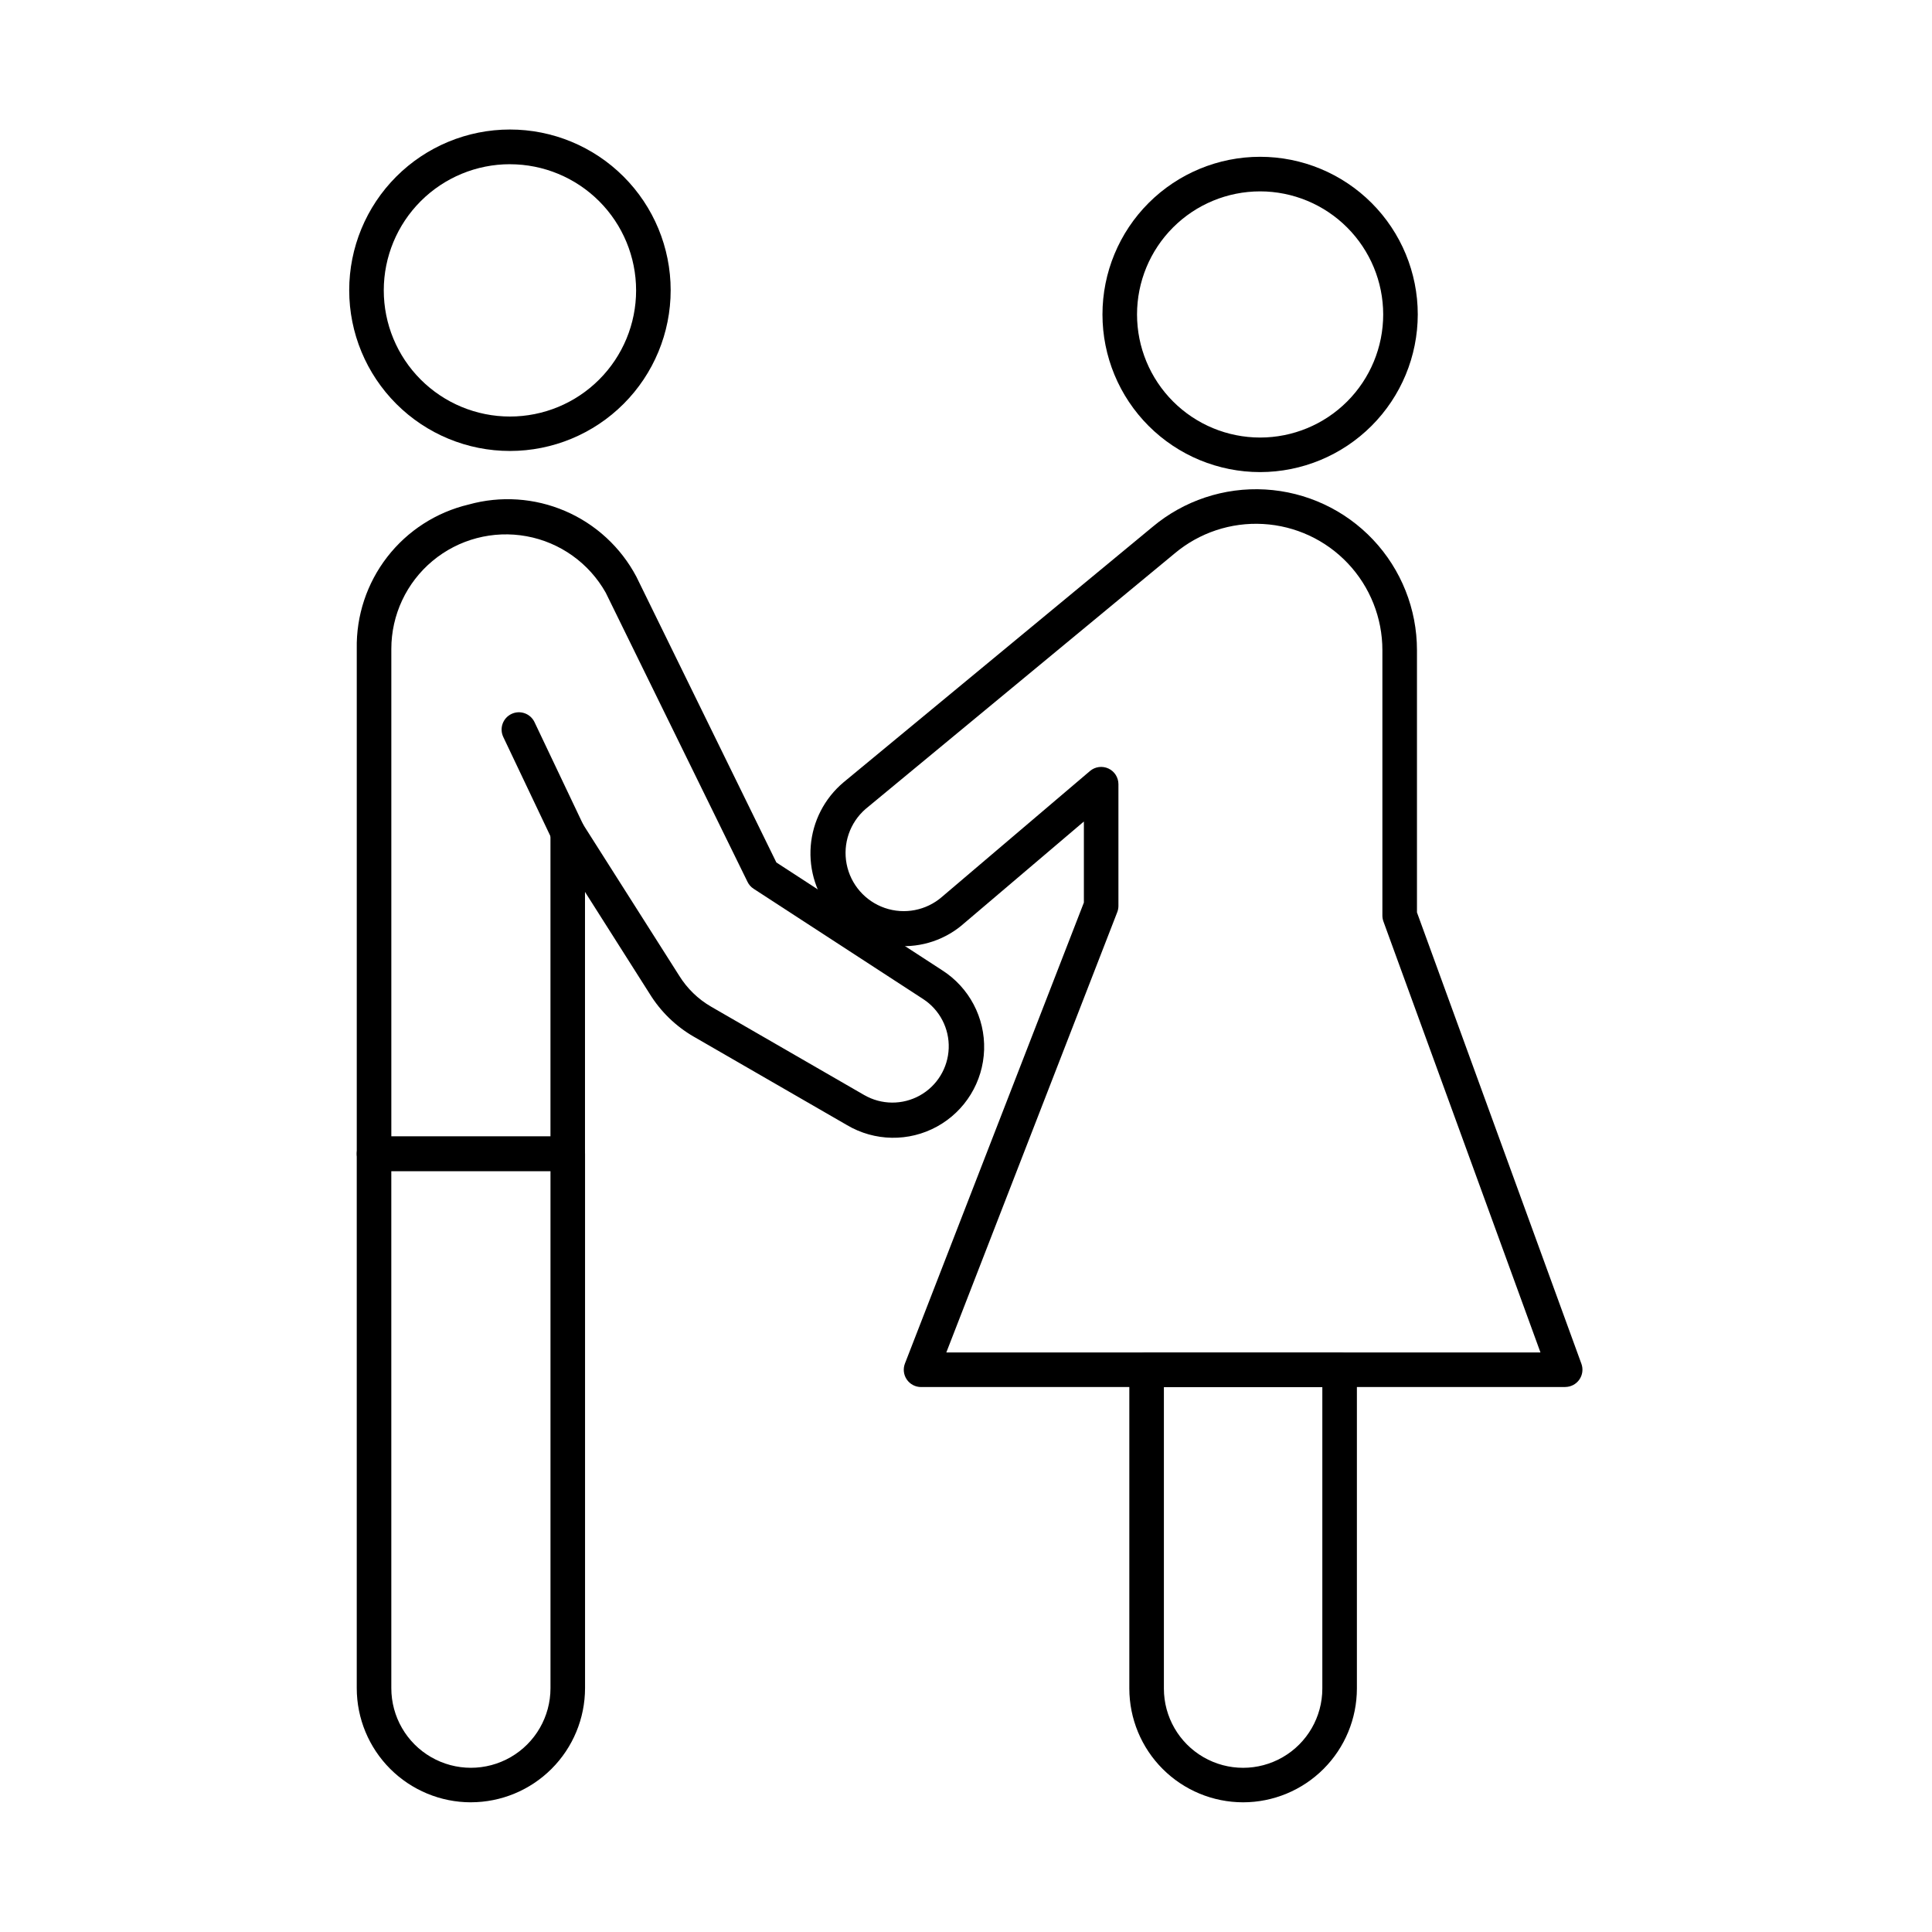
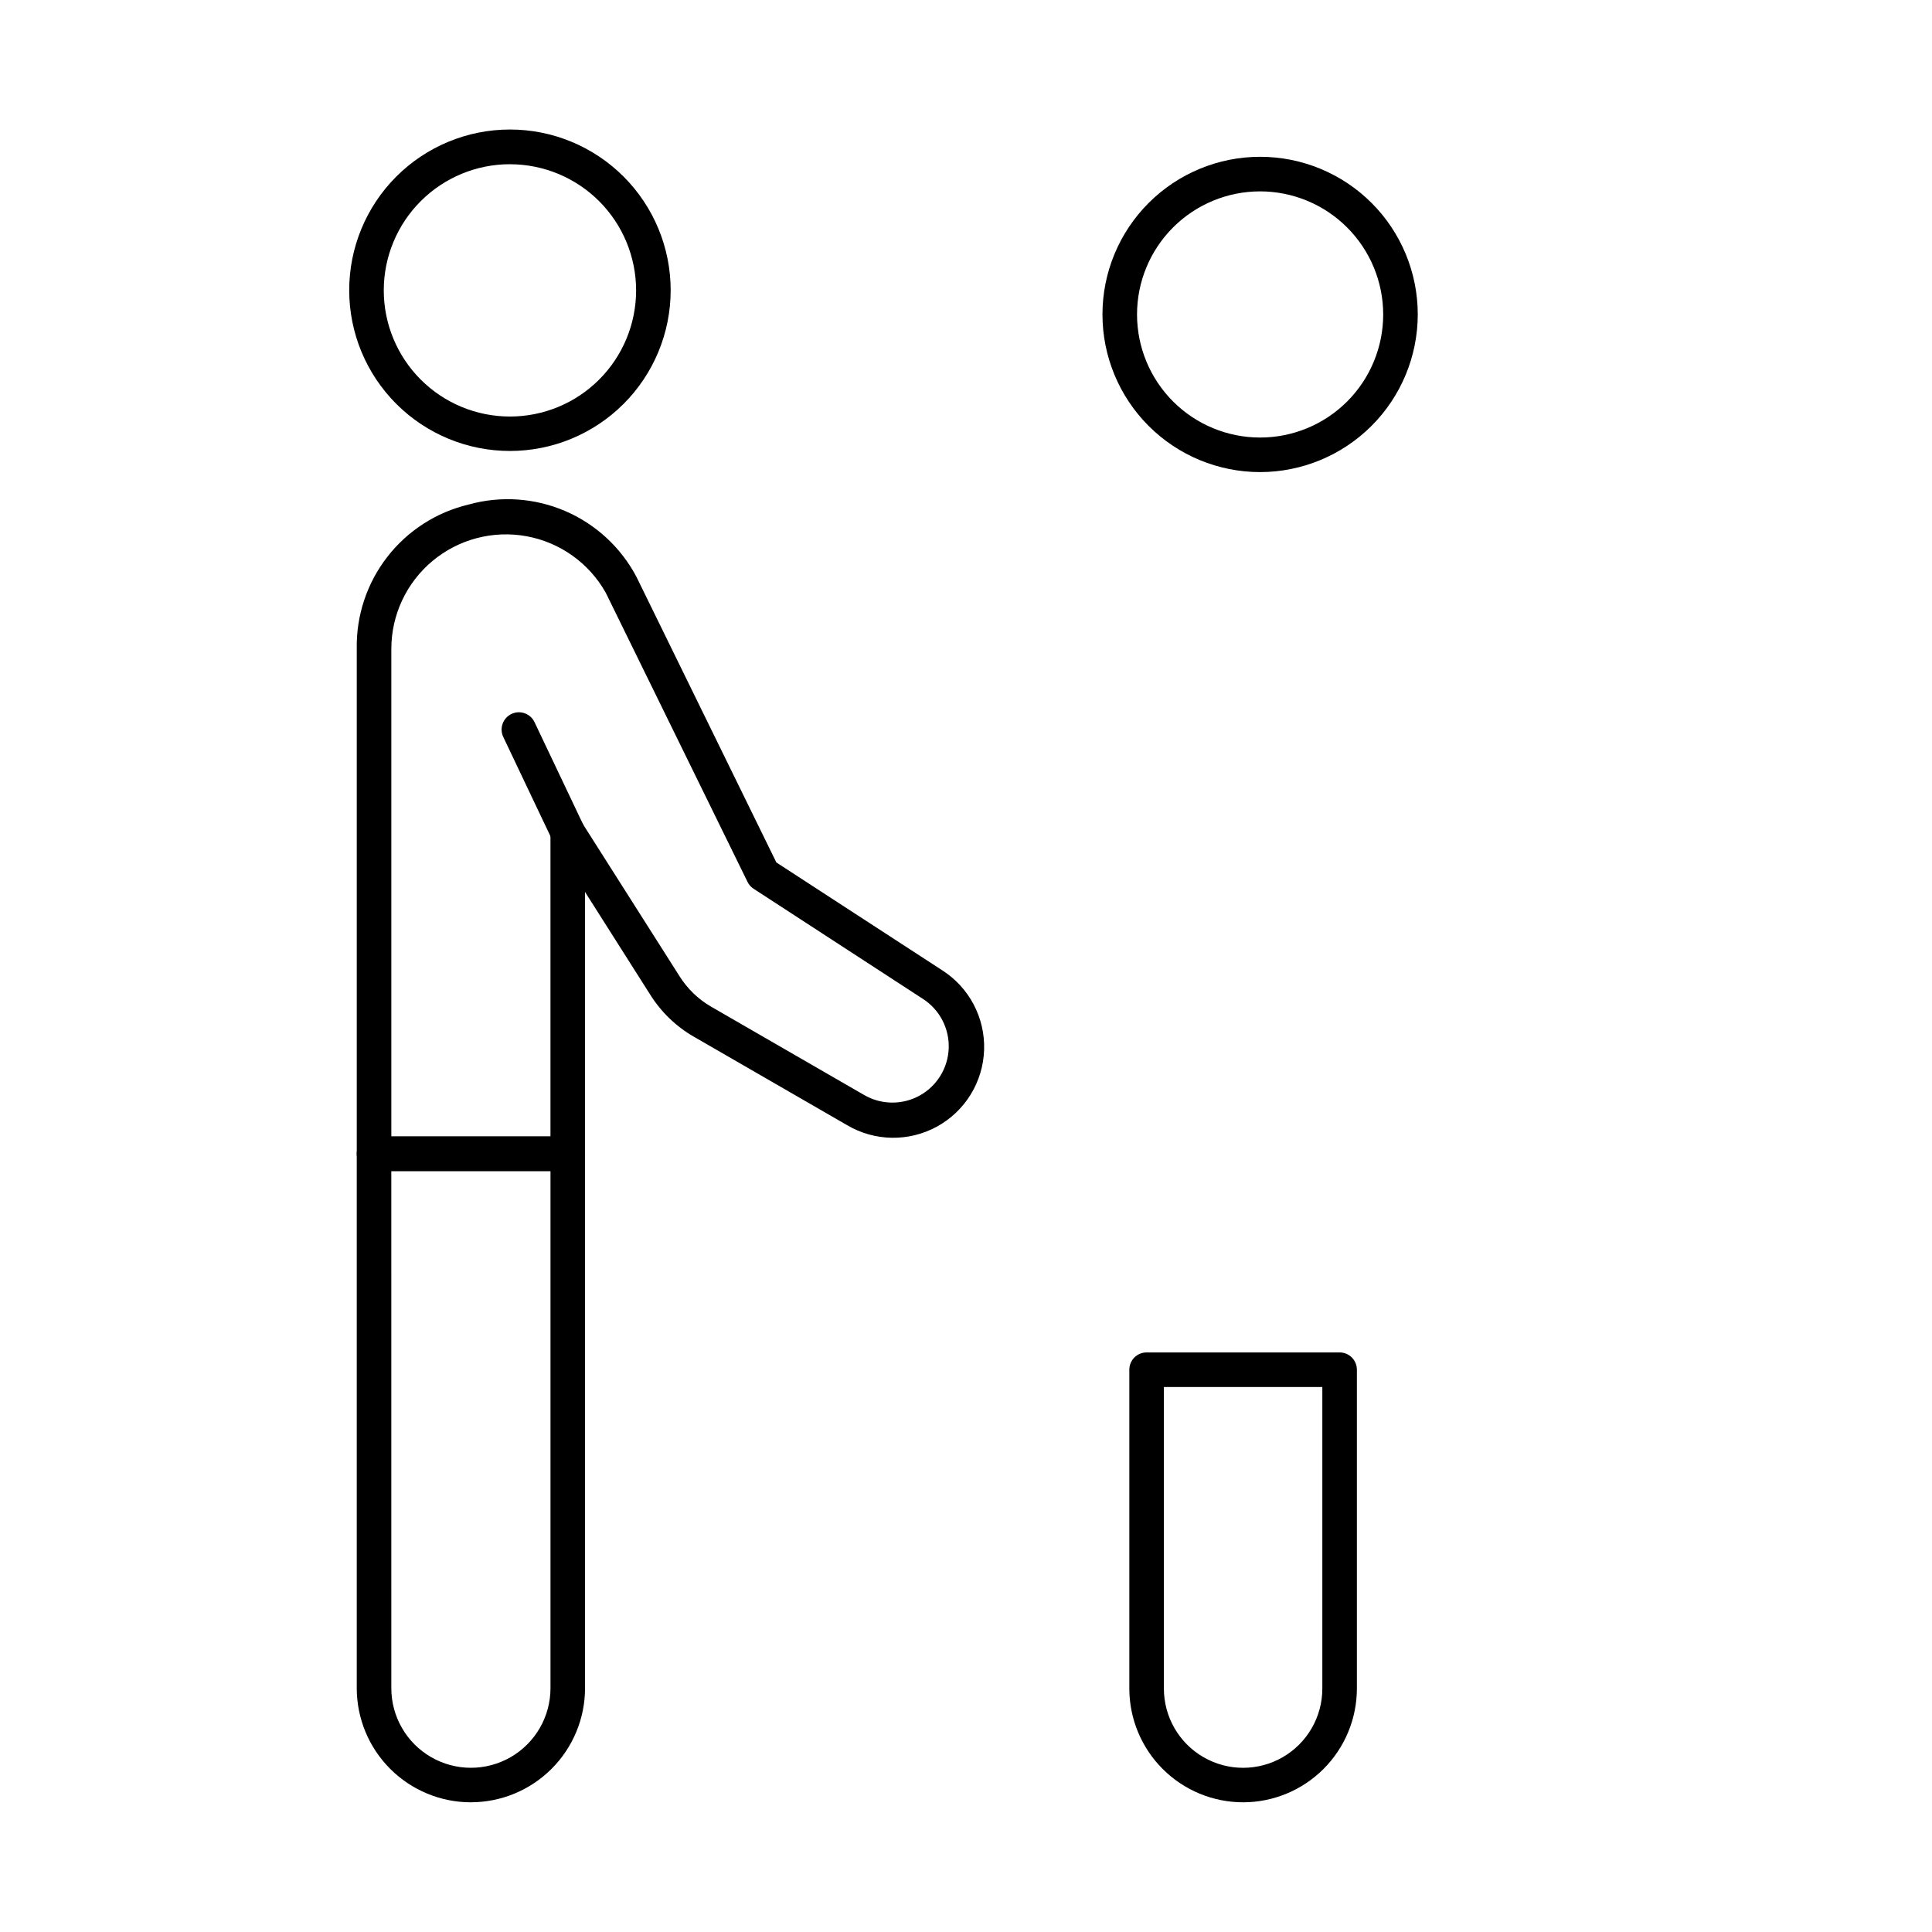
<svg xmlns="http://www.w3.org/2000/svg" fill="#000000" width="800px" height="800px" version="1.1" viewBox="144 144 512 512">
  <g>
    <path d="m268.77 621.63c-8.012-0.008-15.695-3.199-21.363-8.863-5.668-5.668-8.855-13.352-8.863-21.367v-141.64c0-2.531 2.051-4.582 4.578-4.582h51.344c1.215 0 2.379 0.484 3.238 1.344 0.859 0.859 1.34 2.023 1.34 3.238v141.63c-0.012 8.023-3.207 15.711-8.883 21.379-5.676 5.668-13.367 8.852-21.391 8.855zm-21.07-167.29 0.004 137.05c0 7.535 4.019 14.5 10.543 18.266 6.527 3.769 14.566 3.769 21.094 0 6.523-3.766 10.543-10.73 10.543-18.266v-137.05z" />
    <path d="m294.46 454.34h-51.336c-2.527 0-4.578-2.051-4.578-4.578v-133.8c-0.168-8.805 2.68-17.398 8.07-24.355 5.391-6.961 13-11.863 21.566-13.898 8.48-2.367 17.516-1.758 25.605 1.723 8.086 3.477 14.742 9.621 18.859 17.402l37.098 75.727 43.887 28.535c7.191 4.562 11.441 12.59 11.168 21.102-0.27 8.516-5.016 16.254-12.484 20.352-7.469 4.102-16.547 3.949-23.875-0.398l-40.598-23.434v0.004c-4.766-2.758-8.77-6.652-11.66-11.336l-17.152-27.023v69.391c0 1.211-0.48 2.379-1.336 3.238-0.855 0.863-2.019 1.348-3.234 1.348zm-46.754-9.16h42.172v-80.566c0-2.035 1.348-3.828 3.301-4.398 1.957-0.566 4.055 0.223 5.144 1.941l25.648 40.375c2.102 3.406 5.016 6.242 8.48 8.246l40.602 23.438v-0.004c4.535 2.609 10.109 2.652 14.688 0.113 4.578-2.539 7.488-7.289 7.676-12.52 0.188-5.231-2.375-10.18-6.758-13.039l-44.949-29.238c-0.699-0.453-1.254-1.086-1.613-1.832l-37.57-76.625c-4.426-7.856-12.109-13.336-20.977-14.961-8.863-1.625-17.996 0.77-24.918 6.539-6.926 5.769-10.93 14.32-10.926 23.332z" />
    <path d="m279.16 263.51c-11.297 0.008-22.133-4.477-30.125-12.461-7.992-7.988-12.488-18.82-12.492-30.117-0.004-11.301 4.481-22.137 12.469-30.129 7.988-7.988 18.82-12.48 30.121-12.48 11.297-0.004 22.133 4.484 30.121 12.473 7.992 7.988 12.48 18.82 12.48 30.121 0 11.293-4.484 22.121-12.469 30.109-7.981 7.988-18.812 12.48-30.105 12.484zm0-75.992c-8.867-0.008-17.375 3.512-23.648 9.777-6.277 6.269-9.805 14.773-9.809 23.641-0.004 8.871 3.516 17.375 9.785 23.648 6.269 6.273 14.773 9.801 23.645 9.801 8.867 0.004 17.375-3.519 23.645-9.789 6.273-6.269 9.797-14.773 9.797-23.645-0.004-8.859-3.523-17.359-9.789-23.629-6.266-6.266-14.762-9.789-23.625-9.797z" />
    <path d="m294.46 369.19c-1.762-0.004-3.367-1.02-4.125-2.609l-12.961-27.273c-0.52-1.098-0.586-2.359-0.18-3.504 0.41-1.145 1.254-2.082 2.352-2.602 2.285-1.086 5.019-0.113 6.106 2.172l12.961 27.273c0.672 1.414 0.574 3.078-0.262 4.406-0.836 1.324-2.293 2.133-3.859 2.137z" />
-     <path d="m558.79 511.58h-170.7c-1.512 0-2.926-0.746-3.781-1.992-0.855-1.25-1.035-2.84-0.488-4.25l47.418-122.15v-21.48l-31.602 26.859v-0.004c-4.906 4.422-11.414 6.629-17.996 6.106-6.547-0.457-12.637-3.516-16.918-8.488-4.281-4.977-6.394-11.457-5.867-18 0.523-6.539 3.641-12.602 8.66-16.832l81.883-67.688c8.336-7.012 19.035-10.566 29.906-9.941 10.871 0.625 21.094 5.383 28.57 13.301 7.473 7.918 11.637 18.398 11.637 29.289v69.488l43.578 119.62c0.512 1.402 0.305 2.969-0.551 4.191-0.855 1.227-2.254 1.953-3.75 1.957zm-164.01-9.16h157.46l-41.617-114.22c-0.184-0.504-0.277-1.035-0.277-1.57v-70.324c0-8.555-3.273-16.785-9.148-23.004s-13.906-9.953-22.449-10.438c-8.543-0.488-16.945 2.312-23.488 7.828l-81.871 67.691c-4.164 3.617-6.078 9.176-5.027 14.59 1.051 5.41 4.906 9.852 10.117 11.645 5.211 1.797 10.988 0.676 15.148-2.938l39.219-33.348c1.359-1.16 3.269-1.418 4.891-0.672 1.621 0.75 2.656 2.375 2.656 4.16v32.25c0 0.566-0.105 1.129-0.309 1.656z" />
    <path d="m473.42 621.63c-7.992-0.008-15.652-3.188-21.301-8.84-5.648-5.648-8.828-13.312-8.836-21.301v-84.504c0-2.527 2.051-4.578 4.578-4.578h51.152c1.215 0 2.379 0.48 3.238 1.34s1.34 2.023 1.34 3.238v84.504c-0.012 7.996-3.195 15.66-8.852 21.309-5.656 5.652-13.324 8.828-21.32 8.832zm-20.977-110.06v79.922c0 7.5 4 14.43 10.496 18.18 6.496 3.754 14.5 3.754 20.996 0 6.496-3.75 10.496-10.68 10.496-18.18v-79.922z" />
    <path d="m477.95 269.11c-11.082 0-21.711-4.398-29.547-12.234s-12.238-18.461-12.238-29.543 4.398-21.707 12.234-29.543c7.836-7.836 18.461-12.238 29.543-12.238 11.082 0 21.707 4.398 29.543 12.234 7.836 7.836 12.238 18.465 12.238 29.543-0.012 11.078-4.418 21.695-12.25 29.527-7.832 7.832-18.449 12.238-29.523 12.254zm0-74.395c-8.652 0-16.949 3.434-23.07 9.551-6.117 6.117-9.555 14.414-9.555 23.066 0 8.652 3.438 16.949 9.555 23.066 6.117 6.117 14.414 9.555 23.066 9.555 8.652 0 16.949-3.438 23.066-9.555 6.117-6.121 9.551-14.418 9.551-23.07-0.012-8.645-3.449-16.934-9.566-23.051-6.113-6.113-14.402-9.551-23.047-9.562z" />
  </g>
</svg>